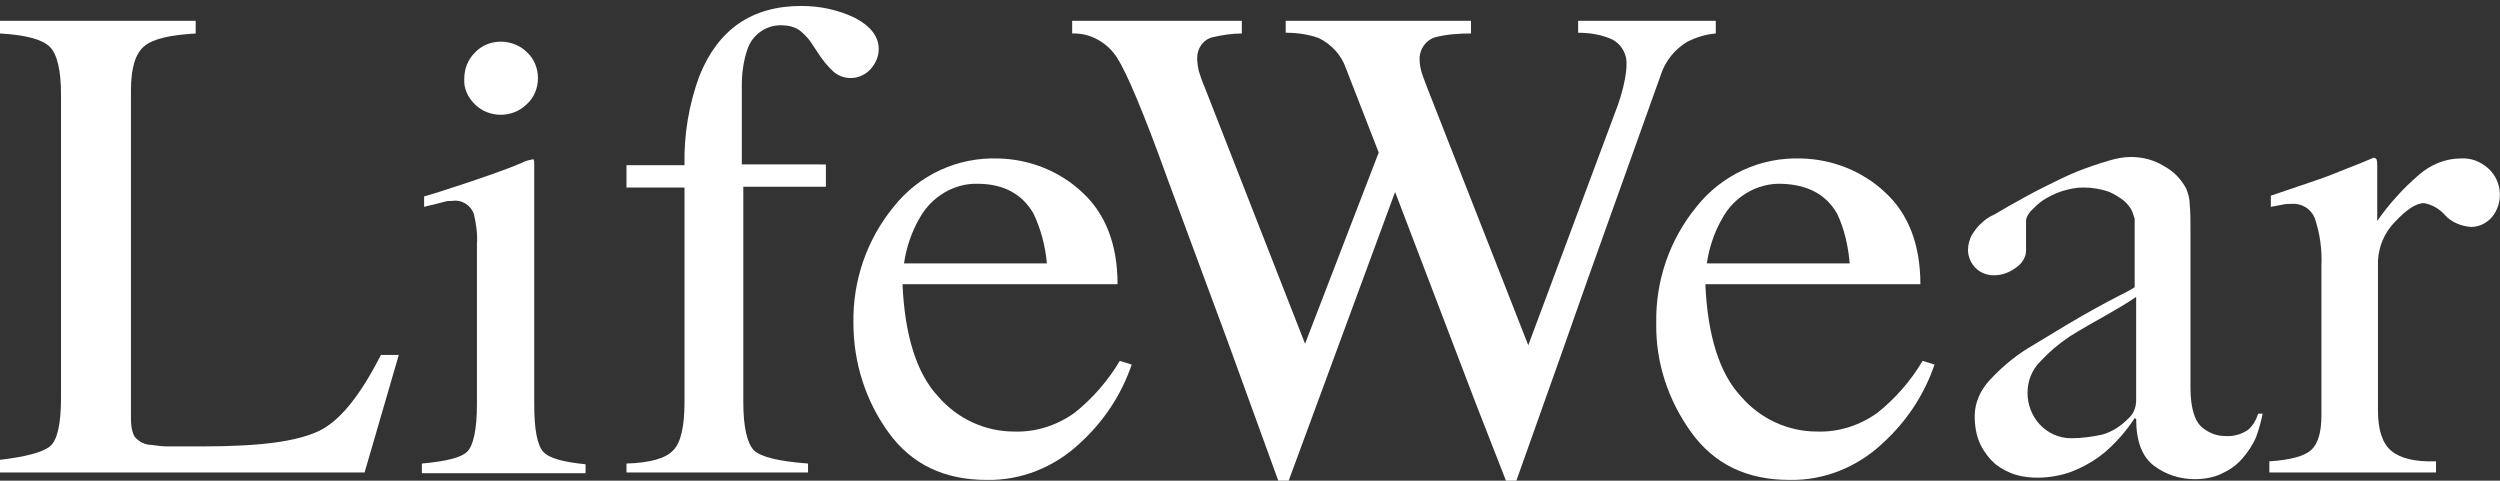
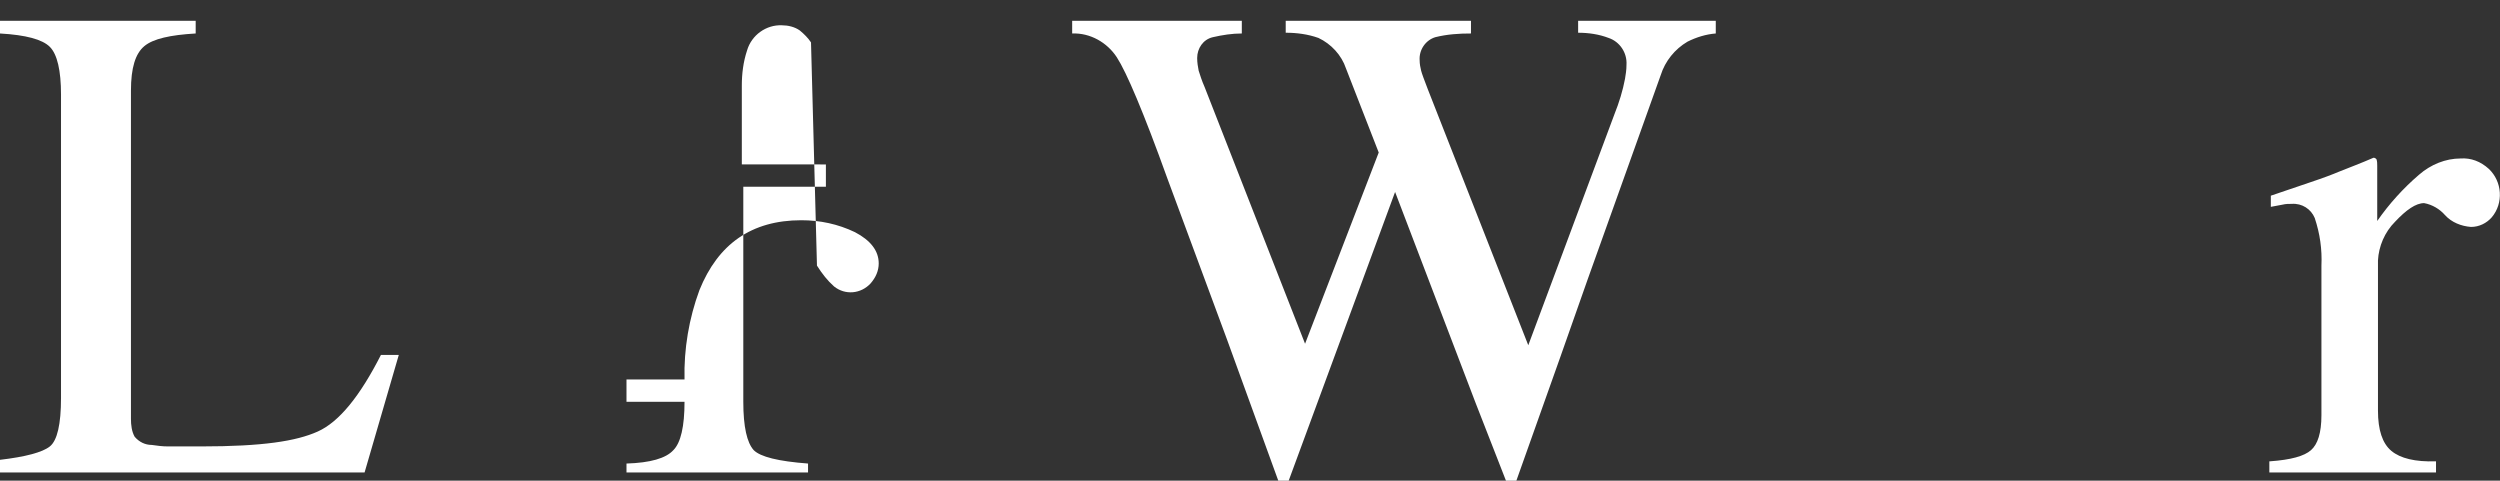
<svg xmlns="http://www.w3.org/2000/svg" version="1.1" id="レイヤー_1" x="0px" y="0px" viewBox="0 0 336 64.6" style="enable-background:new 0 0 336 64.6;" xml:space="preserve">
  <rect x="0" y="0" width="336" height="64.6" fill="#333333" stroke="none" />
  <style type="text/css">
	.st0{fill:#FFFFFF;}
</style>
  <g id="レイヤー_2_00000043422449748977823490000017173854667044020150_">
    <g id="text">
      <path class="st0" d="M0,61.8c3.4-0.4,5.7-1,6.7-1.8s1.5-3,1.5-6.5V12.7c0-3.2-0.5-5.4-1.5-6.4S3.5,4.7,0,4.5V2.8h26.3v1.7    c-3.4,0.2-5.7,0.7-6.9,1.7s-1.8,2.9-1.8,6v44.1c0,0.8,0.1,1.7,0.5,2.4c0.6,0.7,1.4,1.1,2.3,1.1c0.7,0.1,1.4,0.2,2.2,0.2    s2.2,0,4.4,0c8.3,0,12.8-0.7,15.7-2s5.7-4.8,8.5-10.3h2.4L49,63.5H0V61.8z" />
-       <path class="st0" d="M56.7,62.3c3.3-0.3,5.3-0.8,6.1-1.6s1.3-2.9,1.3-6.4V32.8c0.1-1.3-0.1-2.7-0.4-4c-0.4-1.2-1.6-2-2.9-1.8    c-0.3,0-0.7,0-1,0.1s-1.2,0.3-2.8,0.7v-1.4l2-0.6c5.3-1.7,9-3,11.1-3.9c0.5-0.3,1.1-0.4,1.6-0.5c0.1,0.2,0.1,0.4,0.1,0.7v32.2    c0,3.4,0.4,5.5,1.2,6.4c0.8,0.9,2.7,1.4,5.7,1.7v1.2h-22V62.3z M63.8,7.1c0.9-1,2.2-1.5,3.5-1.5s2.6,0.5,3.5,1.4    c1,0.9,1.5,2.2,1.5,3.5s-0.5,2.6-1.5,3.5c-1.9,1.9-5.1,1.9-7,0c-0.9-0.9-1.5-2.1-1.4-3.4C62.4,9.2,62.9,8,63.8,7.1z" />
-       <path class="st0" d="M84.2,62.3c3.2-0.1,5.3-0.7,6.3-1.8c1-1,1.5-3.2,1.5-6.5V25.2h-7.8v-3H92c-0.1-4.1,0.6-8.2,2-12    c2.5-6.2,7-9.4,13.7-9.4c2.5,0,4.9,0.5,7.2,1.6c2.1,1.1,3.2,2.5,3.2,4.2c0,1-0.4,1.9-1.1,2.7c-1.3,1.4-3.4,1.6-4.9,0.4    c-0.9-0.8-1.6-1.7-2.3-2.8L109,5.7c-0.4-0.6-0.9-1.1-1.5-1.6c-0.7-0.5-1.6-0.7-2.4-0.7c-2.1-0.1-4.1,1.3-4.7,3.4    c-0.5,1.5-0.7,3.1-0.7,4.7v10.6H111v3H99.9V54c0,3.4,0.5,5.5,1.4,6.5c0.9,0.9,3.3,1.5,7.3,1.8v1.2H84.2V62.3z" />
-       <path class="st0" d="M145.4,25.8c3.2,2.9,4.8,7.1,4.8,12.4h-28.9c0.3,6.9,1.9,12,4.8,15.1c2.6,3,6.3,4.7,10.2,4.7    c2.9,0.1,5.7-0.8,8.1-2.5c2.4-1.9,4.5-4.3,6.1-7l1.6,0.5c-1.4,4.1-3.8,7.7-7,10.6c-3.4,3.2-7.9,5-12.5,4.9    c-5.7,0-10.1-2.1-13.2-6.4s-4.7-9.4-4.7-14.7c-0.1-5.7,1.8-11.2,5.4-15.6c3.4-4.3,8.6-6.7,14.1-6.5    C138.4,21.4,142.4,23,145.4,25.8z M123.6,29.3c-1.1,1.9-1.8,4-2.1,6.1h19.2c-0.2-2.3-0.8-4.6-1.8-6.7c-1.5-2.6-4-4-7.5-4    C128.3,24.6,125.2,26.4,123.6,29.3z" />
+       <path class="st0" d="M84.2,62.3c3.2-0.1,5.3-0.7,6.3-1.8c1-1,1.5-3.2,1.5-6.5h-7.8v-3H92c-0.1-4.1,0.6-8.2,2-12    c2.5-6.2,7-9.4,13.7-9.4c2.5,0,4.9,0.5,7.2,1.6c2.1,1.1,3.2,2.5,3.2,4.2c0,1-0.4,1.9-1.1,2.7c-1.3,1.4-3.4,1.6-4.9,0.4    c-0.9-0.8-1.6-1.7-2.3-2.8L109,5.7c-0.4-0.6-0.9-1.1-1.5-1.6c-0.7-0.5-1.6-0.7-2.4-0.7c-2.1-0.1-4.1,1.3-4.7,3.4    c-0.5,1.5-0.7,3.1-0.7,4.7v10.6H111v3H99.9V54c0,3.4,0.5,5.5,1.4,6.5c0.9,0.9,3.3,1.5,7.3,1.8v1.2H84.2V62.3z" />
      <path class="st0" d="M166.9,2.8v1.7c-1.3,0-2.6,0.2-3.9,0.5c-1.3,0.3-2.1,1.5-2.1,2.8c0,0.6,0.1,1.2,0.2,1.7    c0.2,0.6,0.4,1.3,0.8,2.2l13.5,34.5l9.9-25.7l-4.4-11.3c-0.6-1.8-2-3.3-3.7-4.1c-1.4-0.5-2.9-0.7-4.4-0.7V2.8h24.9v1.7    c-1.6,0-3.2,0.1-4.8,0.5c-1.3,0.4-2.2,1.7-2.1,3.1c0,0.5,0.1,1,0.2,1.4c0.1,0.4,0.4,1.2,0.9,2.5l13.5,34.4L217,15.3    c0.6-1.5,1.1-3.1,1.4-4.7c0.1-0.6,0.2-1.2,0.2-1.9c0.1-1.6-0.9-3.1-2.4-3.6c-1.3-0.5-2.7-0.7-4.1-0.7V2.8h18.5v1.7    c-1.3,0.1-2.6,0.5-3.8,1.1c-1.7,1-3,2.6-3.6,4.5l-9.8,27.4L209.7,48l-5.9,16.6h-1.4l-4.1-10.5l-10.8-28.3l-14.3,38.8h-1.4l-6.9-19    l-8-21.6c-3.2-8.9-5.5-14.3-6.8-16.3s-3.6-3.3-6-3.2V2.8H166.9z" />
-       <path class="st0" d="M253.3,25.8c3.2,2.9,4.8,7.1,4.8,12.4h-28.9c0.3,6.9,1.9,12,4.8,15.1c2.6,3,6.3,4.7,10.2,4.7    c2.9,0.1,5.7-0.8,8.1-2.5c2.4-1.9,4.5-4.3,6.1-7L260,49c-1.4,4.1-3.8,7.7-7,10.6c-3.4,3.2-7.9,5-12.5,4.9    c-5.7,0-10.1-2.1-13.2-6.4c-3.1-4.3-4.8-9.4-4.7-14.7c-0.1-5.7,1.8-11.2,5.4-15.6c3.4-4.3,8.6-6.7,14.1-6.5    C246.3,21.4,250.3,23,253.3,25.8z M231.5,29.3c-1.1,1.9-1.8,4-2.1,6.1h19.2c-0.2-2.3-0.7-4.6-1.7-6.7c-1.5-2.6-4-3.9-7.5-4    C236.2,24.6,233.1,26.4,231.5,29.3L231.5,29.3z" />
      <path class="st0" d="M305.1,62c2.8-0.2,4.6-0.7,5.5-1.5s1.4-2.3,1.4-4.7V35.7c0.1-2.2-0.2-4.3-0.9-6.4c-0.5-1.2-1.7-2-3.1-1.9    c-0.4,0-0.8,0-1.2,0.1c-0.5,0.1-1,0.2-1.6,0.3v-1.5l5.3-1.8c1.8-0.6,3.1-1.1,3.8-1.4c1.5-0.6,3.1-1.2,4.7-1.9    c0.2,0,0.3,0.1,0.4,0.2c0.1,0.3,0.1,0.6,0.1,0.9v7.4c1.6-2.3,3.5-4.4,5.6-6.2c1.6-1.4,3.6-2.2,5.6-2.2c1.4-0.1,2.7,0.4,3.8,1.4    c1.8,1.7,2,4.6,0.4,6.5c-0.7,0.8-1.7,1.3-2.8,1.3c-1.3-0.1-2.6-0.6-3.5-1.6c-0.7-0.8-1.7-1.4-2.8-1.6c-1.1,0-2.4,0.9-3.9,2.5    c-1.4,1.4-2.2,3.3-2.3,5.2v20.2c0,2.6,0.6,4.4,1.8,5.4c1.2,1,3.2,1.5,6,1.4v1.5H305V62H305.1z" />
-       <path class="st0" d="M303.2,58.8c-0.5,1.1-1.1,2-1.9,2.9s-1.7,1.5-2.8,2c-1.1,0.5-2.3,0.7-3.5,0.7c-2,0-3.9-0.6-5.5-1.8    s-2.4-3.3-2.4-6.3l-0.2-0.1c-0.6,0.9-1.2,1.7-1.9,2.5c-0.9,1-1.8,1.9-2.9,2.7s-2.4,1.5-3.7,2c-1.4,0.5-3,0.8-4.5,0.8    c-1,0-2-0.1-3-0.4s-1.9-0.8-2.7-1.4c-0.8-0.7-1.5-1.6-2-2.6c-0.6-1.2-0.8-2.6-0.8-3.9c0-1.8,0.8-3.5,2-4.8c1.5-1.6,3.1-3,5-4.2    c2-1.2,3.8-2.3,5.3-3.2s2.9-1.7,4-2.3s2.2-1.2,3-1.6s1.6-0.8,2.2-1.2v-9.2c-0.1-0.3-0.2-0.6-0.3-0.9c-0.2-0.5-0.6-1-1-1.4    c-0.6-0.5-1.4-1-2.1-1.3c-1.1-0.4-2.3-0.6-3.5-0.6c-1,0-1.9,0.2-2.9,0.5c-0.9,0.3-1.7,0.7-2.5,1.2c-0.6,0.4-1.2,1-1.7,1.5    c-0.3,0.4-0.6,0.8-0.6,1.3v4c0,0.9-0.6,1.8-1.4,2.3c-0.8,0.6-1.8,1-2.9,1c-0.9,0-1.8-0.3-2.5-1c-0.6-0.6-1-1.5-1-2.4    c0-0.7,0.2-1.4,0.5-2c0.4-0.6,0.8-1.2,1.3-1.6c0.5-0.5,1.1-0.9,1.8-1.2c0.7-0.4,1.2-0.7,1.7-1c1.6-0.9,3.2-1.8,4.8-2.6    s3.2-1.6,4.7-2.2c1.3-0.5,2.7-1,4.1-1.4c1-0.3,2-0.5,3-0.5c1.6,0,3.1,0.4,4.4,1.2c1.3,0.7,2.3,1.7,3,3c0.3,0.7,0.5,1.4,0.5,2.2    c0.1,1,0.1,2.1,0.1,3.1c0,2.2,0,4.1,0,5.8s0,3.4,0,5s0,3.3,0,5s0,3.6,0,5.6c0,2.7,0.5,4.4,1.4,5.3c0.9,0.8,2,1.3,3.2,1.3    c1.1,0.1,2.2-0.2,3.1-0.8c0.7-0.6,1.1-1.3,1.4-2.2h0.6C303.9,56.6,303.6,57.7,303.2,58.8z M287.1,39.9c-1.3,0.9-2.7,1.7-4.1,2.5    c-1.6,0.9-3.2,1.8-4.8,2.8c-1.5,1-2.8,2.1-4,3.4c-1.1,1.1-1.7,2.6-1.7,4.2c0,1.6,0.6,3.1,1.6,4.2c1.1,1.2,2.6,1.9,4.3,1.9    c1.4,0,2.8-0.2,4.2-0.5c1.3-0.4,2.4-1.1,3.4-2.1c0.7-0.6,1.1-1.5,1.1-2.5V39.9z" />
    </g>
  </g>
</svg>